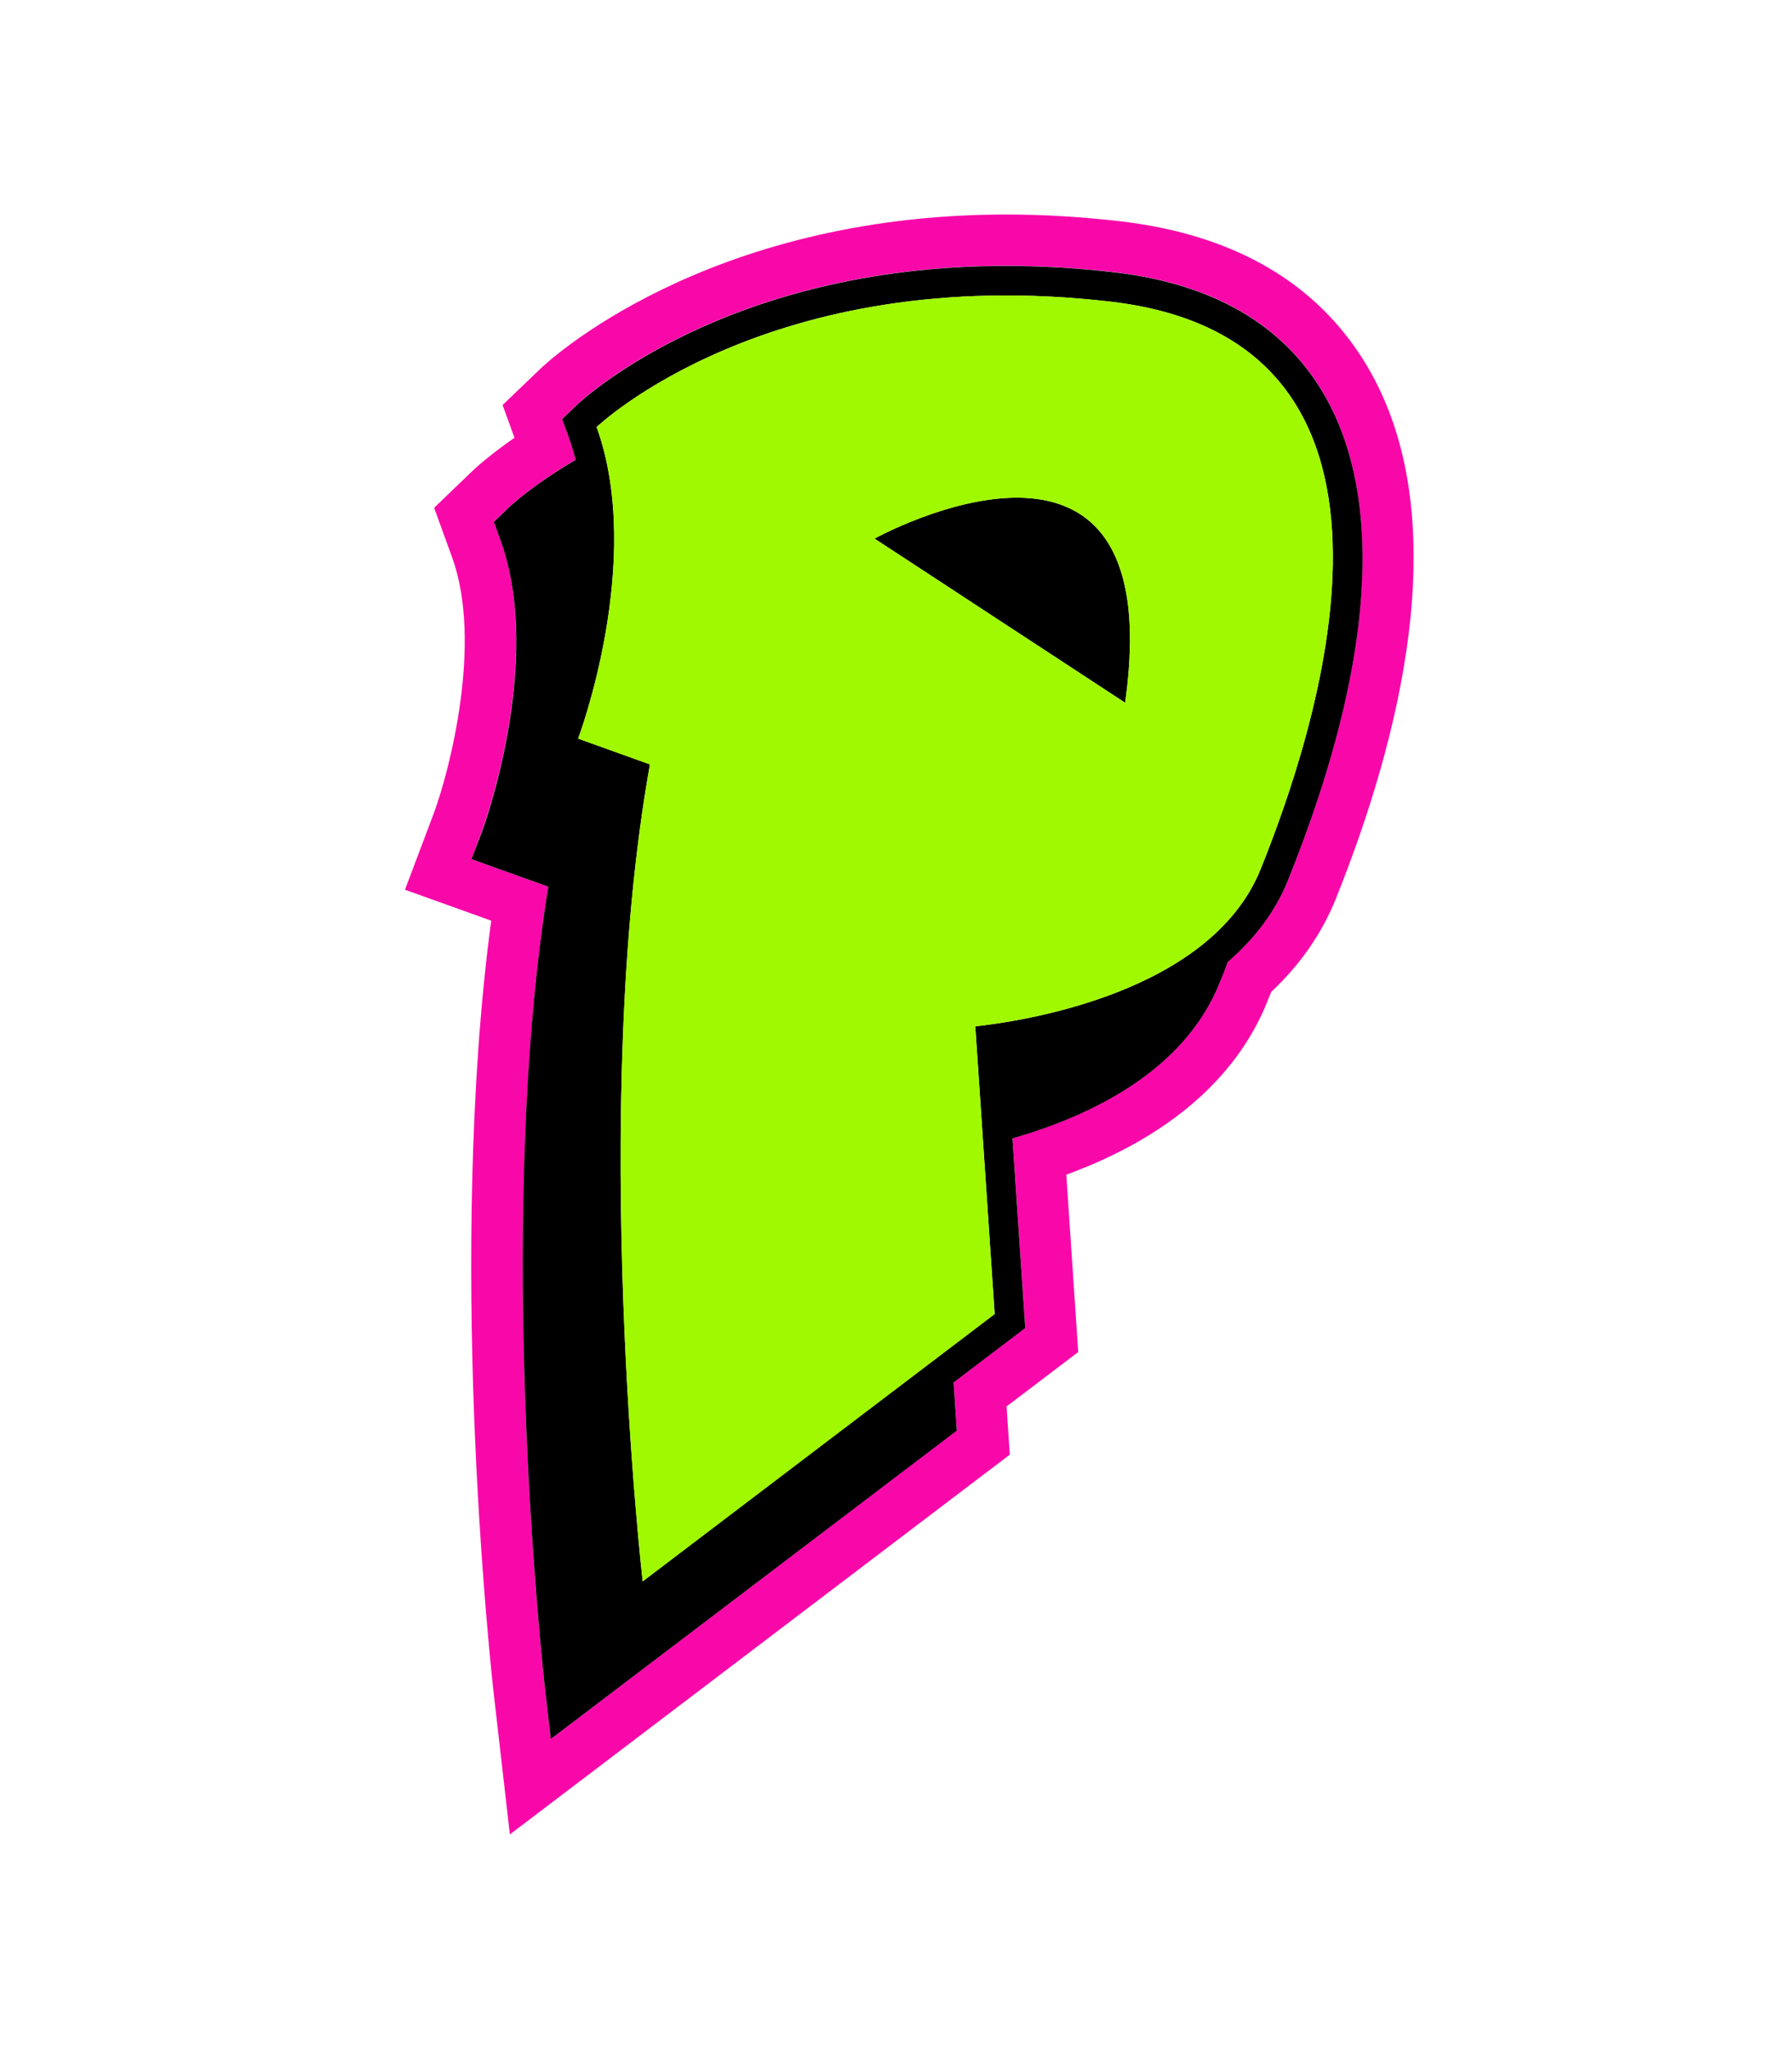
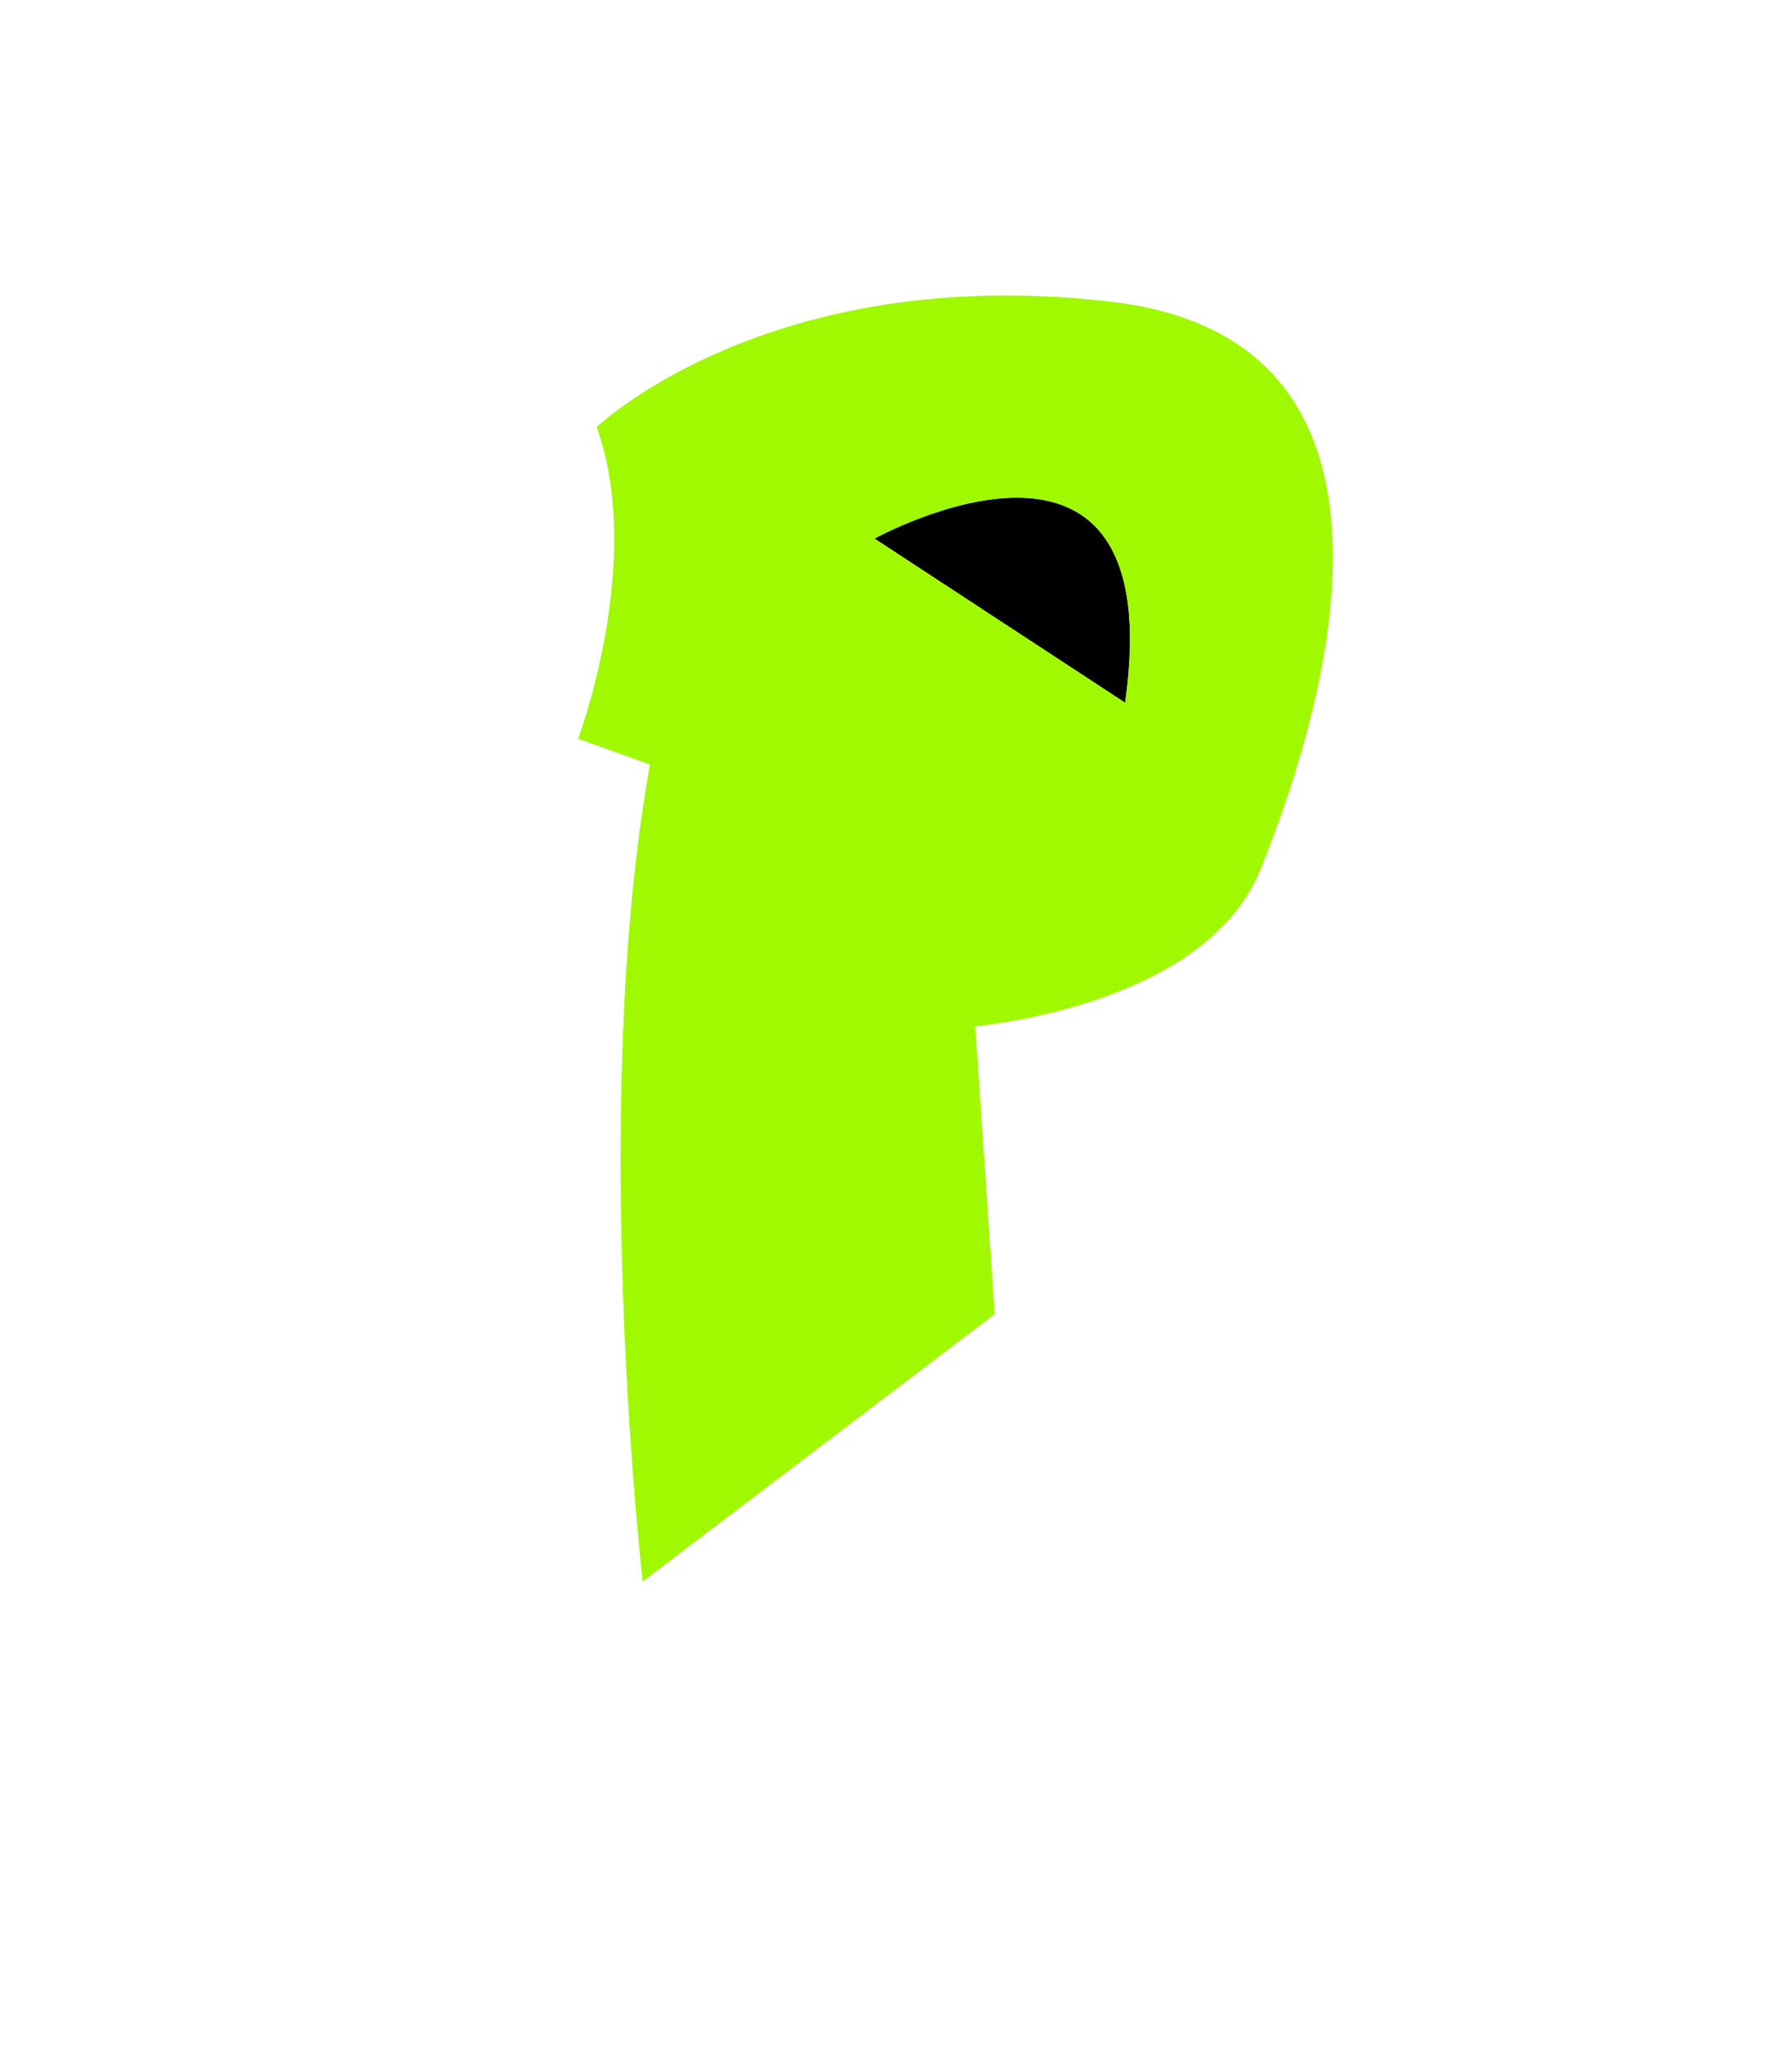
<svg xmlns="http://www.w3.org/2000/svg" version="1.1" id="Layer_1" x="0px" y="0px" viewBox="0 0 1008 1152" style="enable-background:new 0 0 1008 1152;" xml:space="preserve">
  <style type="text/css">
	.st0{fill:#F908A9;}
	.st1{fill:#A0F900;}
</style>
  <g>
    <g>
      <g>
        <g>
          <g>
            <g>
              <g>
                <g>
                  <g>
                    <g>
                      <g>
                        <g>
                          <g>
                            <g>
                              <g>
-                                 <path class="st0" d="M244.2,285.5l10.1,27.8c17.4,48-1.5,120.1-10.2,143.7l-16.3,43.2l48.5,17.4                 c-12.7,94.8-12.4,199.5-9.8,273.3c3.3,91.3,11.1,160.5,11.2,161l9.1,79.4l281.2-213.5l-1.8-27.1l40.3-30.6l-6.7-99.7                 c56.9-20.8,95.8-54.2,113.1-97.4c0.7-1.8,1.4-3.6,2.2-5.4c16.3-15.3,28.5-32.9,36.3-52.3                 c36-89.6,68.2-214.3,17.6-299.5c-27.7-46.5-74.4-73.9-138.9-81.4c-21.6-2.5-43.2-3.8-64.1-3.8                 c-169.7,0-258.3,83.1-261.9,86.6l-21.4,20.5l6.7,18.4c-14.1,9.8-22,17.1-23.8,18.8L244.2,285.5z M281.5,303.5                 l-3.7-10.2l7.8-7.5c1.3-1.2,14-13.2,38.2-27.4c-1.1-4.3-2.4-8.6-3.9-12.7l-3.7-10.2l7.8-7.5                 c3.3-3.2,83.8-78.6,242-78.6c19.8,0,40.2,1.2,60.7,3.6c55.1,6.4,94.6,29.1,117.4,67.5c24.6,41.4,41.2,122.6-19.5,274                 c-7.5,18.6-19.5,33.8-34,46.2c-1.5,3.8-3,7.6-4.5,11.6c-20,49.9-72.8,75.1-116.6,87.6l7.2,106.6l-40.3,30.6l1.8,27.1                 L309.8,977.7l-3.3-29c-0.1-0.7-7.7-68.4-11-158.8c-2.9-79.8-2.8-193.6,12.9-291.4L265.2,483l5.9-15.8                 C271.5,466.3,306.2,372,281.5,303.5z" />
-                               </g>
+                                 </g>
                            </g>
                          </g>
                        </g>
                      </g>
                    </g>
                  </g>
                </g>
              </g>
            </g>
          </g>
        </g>
      </g>
    </g>
    <g>
      <g>
        <g>
          <g>
            <g>
              <g>
                <g>
                  <g>
                    <g>
                      <g>
                        <g>
                          <g>
                            <g>
                              <g>
-                                 <path d="M265.2,483l43.2,15.5c-15.8,97.8-15.8,211.6-12.9,291.4c3.3,90.4,10.9,158.1,11,158.8l3.3,29l228.4-173.4                 l-1.8-27.1l40.3-30.6L569.5,640c43.9-12.6,96.6-37.7,116.6-87.6c1.6-3.9,3.1-7.7,4.5-11.6                 c14.4-12.4,26.5-27.5,34-46.2c60.8-151.4,44.2-232.6,19.5-274c-22.8-38.4-62.3-61.1-117.4-67.5                 c-20.5-2.4-40.9-3.6-60.7-3.6c-158.1,0-238.6,75.4-242,78.6l-7.8,7.5l3.7,10.2c1.5,4.1,2.8,8.4,3.9,12.7                 c-24.2,14.2-36.9,26.1-38.2,27.4l-7.8,7.5l3.7,10.2c24.8,68.5-9.9,162.8-10.3,163.7L265.2,483z M335.6,240.1                 c0,0,96.9-92.9,289.2-70.5S737.5,418,709.2,488.4C681,558.8,573.9,574.3,548.6,577l10.9,161.7l-198,150.3                 c0,0-30.4-267,4.1-459.3l-40.4-14.5C325.2,415.3,362.8,315.4,335.6,240.1z" />
-                               </g>
+                                 </g>
                            </g>
                          </g>
                        </g>
                      </g>
                    </g>
                  </g>
                </g>
              </g>
            </g>
          </g>
        </g>
      </g>
    </g>
    <g>
      <g>
        <g>
          <g>
            <g>
              <g>
                <g>
                  <g>
                    <g>
                      <g>
                        <g>
                          <g>
                            <g>
                              <g>
                                <path d="M491.9,302.8l141,92.3C658.7,210.7,491.9,302.8,491.9,302.8z" />
                              </g>
                            </g>
                          </g>
                        </g>
                      </g>
                    </g>
                  </g>
                </g>
              </g>
            </g>
          </g>
        </g>
      </g>
    </g>
    <g>
      <g>
        <g>
          <g>
            <g>
              <g>
                <g>
                  <g>
                    <g>
                      <g>
                        <g>
                          <g>
                            <g>
                              <g>
                                <path class="st1" d="M365.6,429.8c-34.6,192.3-4.1,459.3-4.1,459.3l198-150.3L548.6,577                 c25.3-2.8,132.3-18.2,160.6-88.6C737.5,418,817.1,192,624.8,169.6s-289.2,70.5-289.2,70.5                 c27.2,75.3-10.4,175.2-10.4,175.2L365.6,429.8z M632.9,395.1l-141-92.3C491.9,302.8,658.7,210.7,632.9,395.1z" />
                              </g>
                            </g>
                          </g>
                        </g>
                      </g>
                    </g>
                  </g>
                </g>
              </g>
            </g>
          </g>
        </g>
      </g>
    </g>
  </g>
</svg>